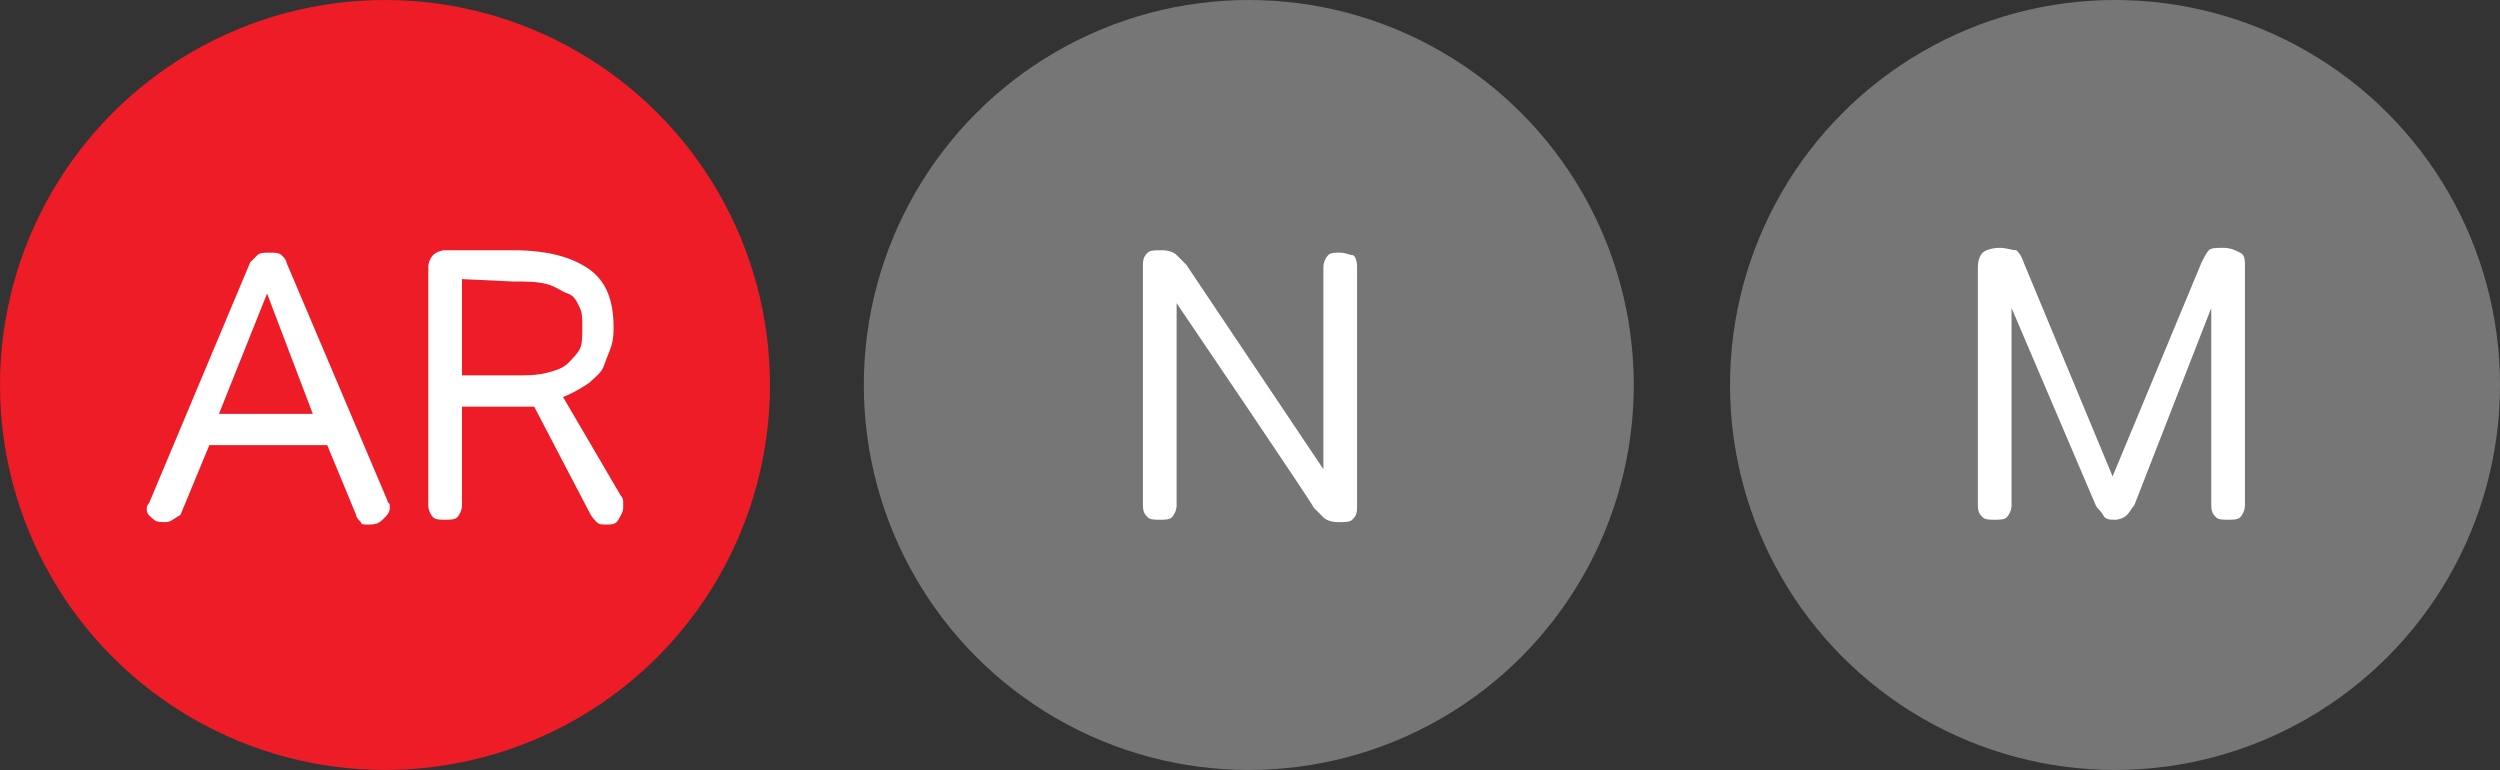
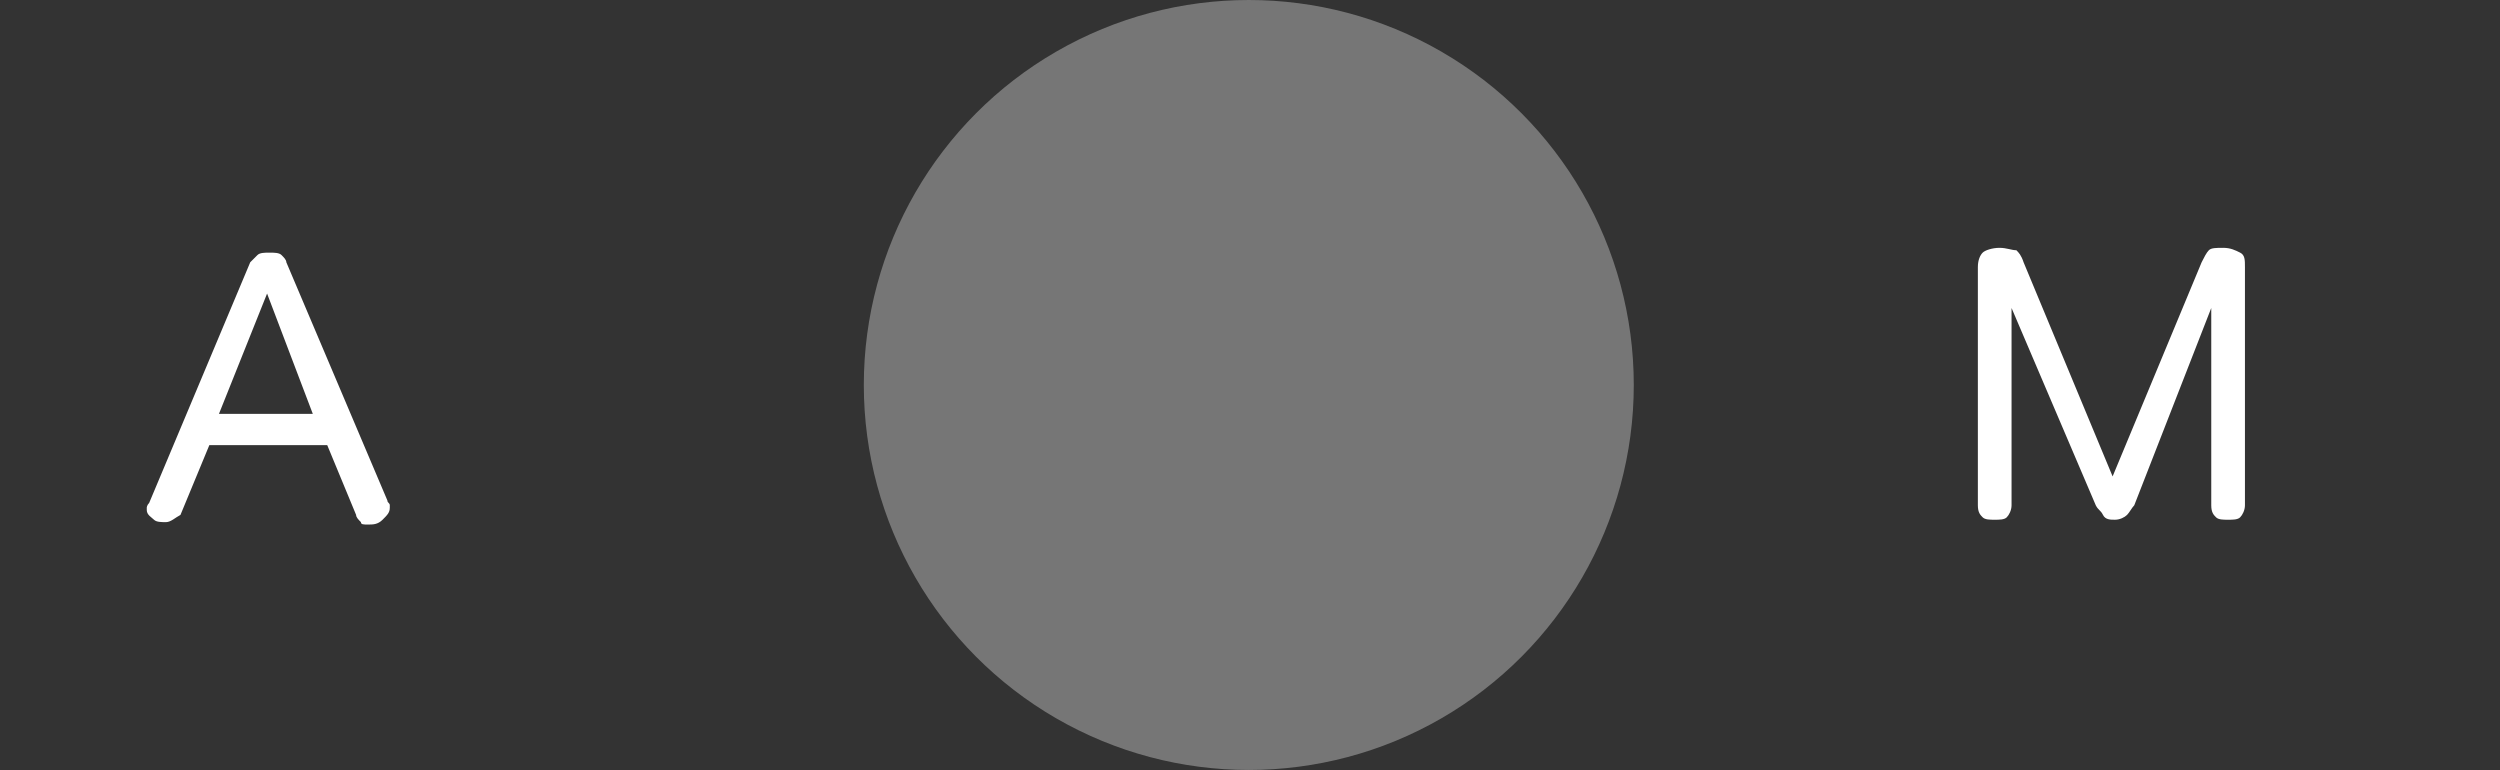
<svg xmlns="http://www.w3.org/2000/svg" version="1.1" id="Layer_1" x="0px" y="0px" viewBox="0 0 103.9 32" style="enable-background:new 0 0 103.9 32;" xml:space="preserve">
  <rect x="0" y="0" width="103.9" height="32" fill="#333333" stroke="none" />
  <style type="text/css">
	.st0{fill:#767676;}
	.st1{fill:#FFFFFF;}
	.st2{fill:#ED1C26;}
</style>
  <g>
-     <circle class="st0" cx="87.9" cy="16" r="16" />
    <path class="st1" d="M83.6,12.8V21c0,0.2-0.1,0.4-0.2,0.5s-0.3,0.1-0.5,0.1s-0.4,0-0.5-0.1s-0.2-0.2-0.2-0.5v-9.9   c0-0.3,0.1-0.5,0.2-0.6s0.4-0.2,0.7-0.2s0.5,0.1,0.7,0.1c0.1,0.1,0.2,0.2,0.3,0.5l3.7,8.9l3.7-8.9c0.1-0.2,0.2-0.4,0.3-0.5   c0.1-0.1,0.3-0.1,0.6-0.1s0.5,0.1,0.7,0.2s0.2,0.3,0.2,0.6V21c0,0.2-0.1,0.4-0.2,0.5s-0.3,0.1-0.5,0.1s-0.4,0-0.5-0.1   s-0.2-0.2-0.2-0.5v-8.2L88.7,21c-0.1,0.1-0.2,0.3-0.3,0.4c-0.1,0.1-0.3,0.2-0.5,0.2s-0.4,0-0.5-0.2s-0.2-0.2-0.3-0.4L83.6,12.8   L83.6,12.8z" />
  </g>
  <g>
    <circle class="st0" cx="51.9" cy="16" r="16" />
-     <path class="st1" d="M48.9,12.6V21c0,0.2-0.1,0.4-0.2,0.5s-0.3,0.1-0.5,0.1s-0.4,0-0.5-0.1s-0.2-0.2-0.2-0.5V11   c0-0.3,0.1-0.4,0.2-0.5c0.1-0.1,0.3-0.1,0.6-0.1s0.5,0.1,0.6,0.2c0.1,0.1,0.3,0.3,0.4,0.4l5.7,8.5v-8.4c0-0.2,0.1-0.4,0.2-0.5   s0.3-0.1,0.5-0.1s0.4,0.1,0.5,0.1s0.2,0.2,0.2,0.5v10c0,0.3-0.1,0.4-0.2,0.5c-0.1,0.1-0.3,0.1-0.6,0.1s-0.5-0.1-0.6-0.2   c-0.1-0.1-0.3-0.3-0.4-0.4C54.6,21,48.9,12.6,48.9,12.6z" />
  </g>
  <g>
-     <circle class="st2" cx="16" cy="16" r="16" />
    <g>
      <path class="st1" d="M6.9,21.7c-0.2,0-0.4,0-0.5-0.1s-0.3-0.2-0.3-0.4c0,0,0-0.1,0-0.1s0-0.1,0.1-0.2l4.2-10    c0.1-0.1,0.2-0.2,0.3-0.3c0.1-0.1,0.3-0.1,0.5-0.1c0.2,0,0.4,0,0.5,0.1c0.1,0.1,0.2,0.2,0.2,0.3l4.2,9.9c0,0.1,0.1,0.1,0.1,0.2    c0,0,0,0.1,0,0.1c0,0.2-0.1,0.3-0.3,0.5s-0.4,0.2-0.6,0.2c-0.2,0-0.3,0-0.3-0.1c-0.1-0.1-0.2-0.2-0.2-0.3l-1.2-2.9H8.7l-1.2,2.9    C7.3,21.5,7.1,21.7,6.9,21.7L6.9,21.7z M11.1,12.2l-2,5H13L11.1,12.2L11.1,12.2z" />
-       <path class="st1" d="M25.8,20.6c0.1,0.1,0.1,0.2,0.1,0.3c0,0.1,0,0.1,0,0.2c0,0.2-0.1,0.3-0.2,0.5s-0.3,0.2-0.5,0.2    c-0.2,0-0.3,0-0.4-0.1s-0.2-0.2-0.3-0.4l-2.3-4.4c-0.1,0-0.2,0-0.3,0s-0.2,0-0.3,0h-2.4V21c0,0.2-0.1,0.4-0.2,0.5    c-0.1,0.1-0.3,0.1-0.5,0.1s-0.4,0-0.5-0.1c-0.1-0.1-0.2-0.3-0.2-0.5v-9.9c0-0.2,0.1-0.4,0.2-0.5s0.3-0.2,0.5-0.2h2.8    c1.5,0,2.5,0.3,3.2,0.8s1,1.3,1,2.4c0,0.2,0,0.5-0.1,0.8s-0.2,0.5-0.3,0.8s-0.4,0.5-0.6,0.7c-0.3,0.2-0.6,0.4-1.1,0.6L25.8,20.6    L25.8,20.6z M19.2,11.6v4h2.1c0.6,0,1,0,1.4-0.1c0.4-0.1,0.7-0.2,0.9-0.4c0.2-0.2,0.4-0.4,0.5-0.6s0.1-0.5,0.1-0.9s0-0.6-0.1-0.8    s-0.2-0.5-0.5-0.6s-0.5-0.3-0.9-0.4s-0.8-0.1-1.4-0.1L19.2,11.6L19.2,11.6z" />
    </g>
  </g>
</svg>